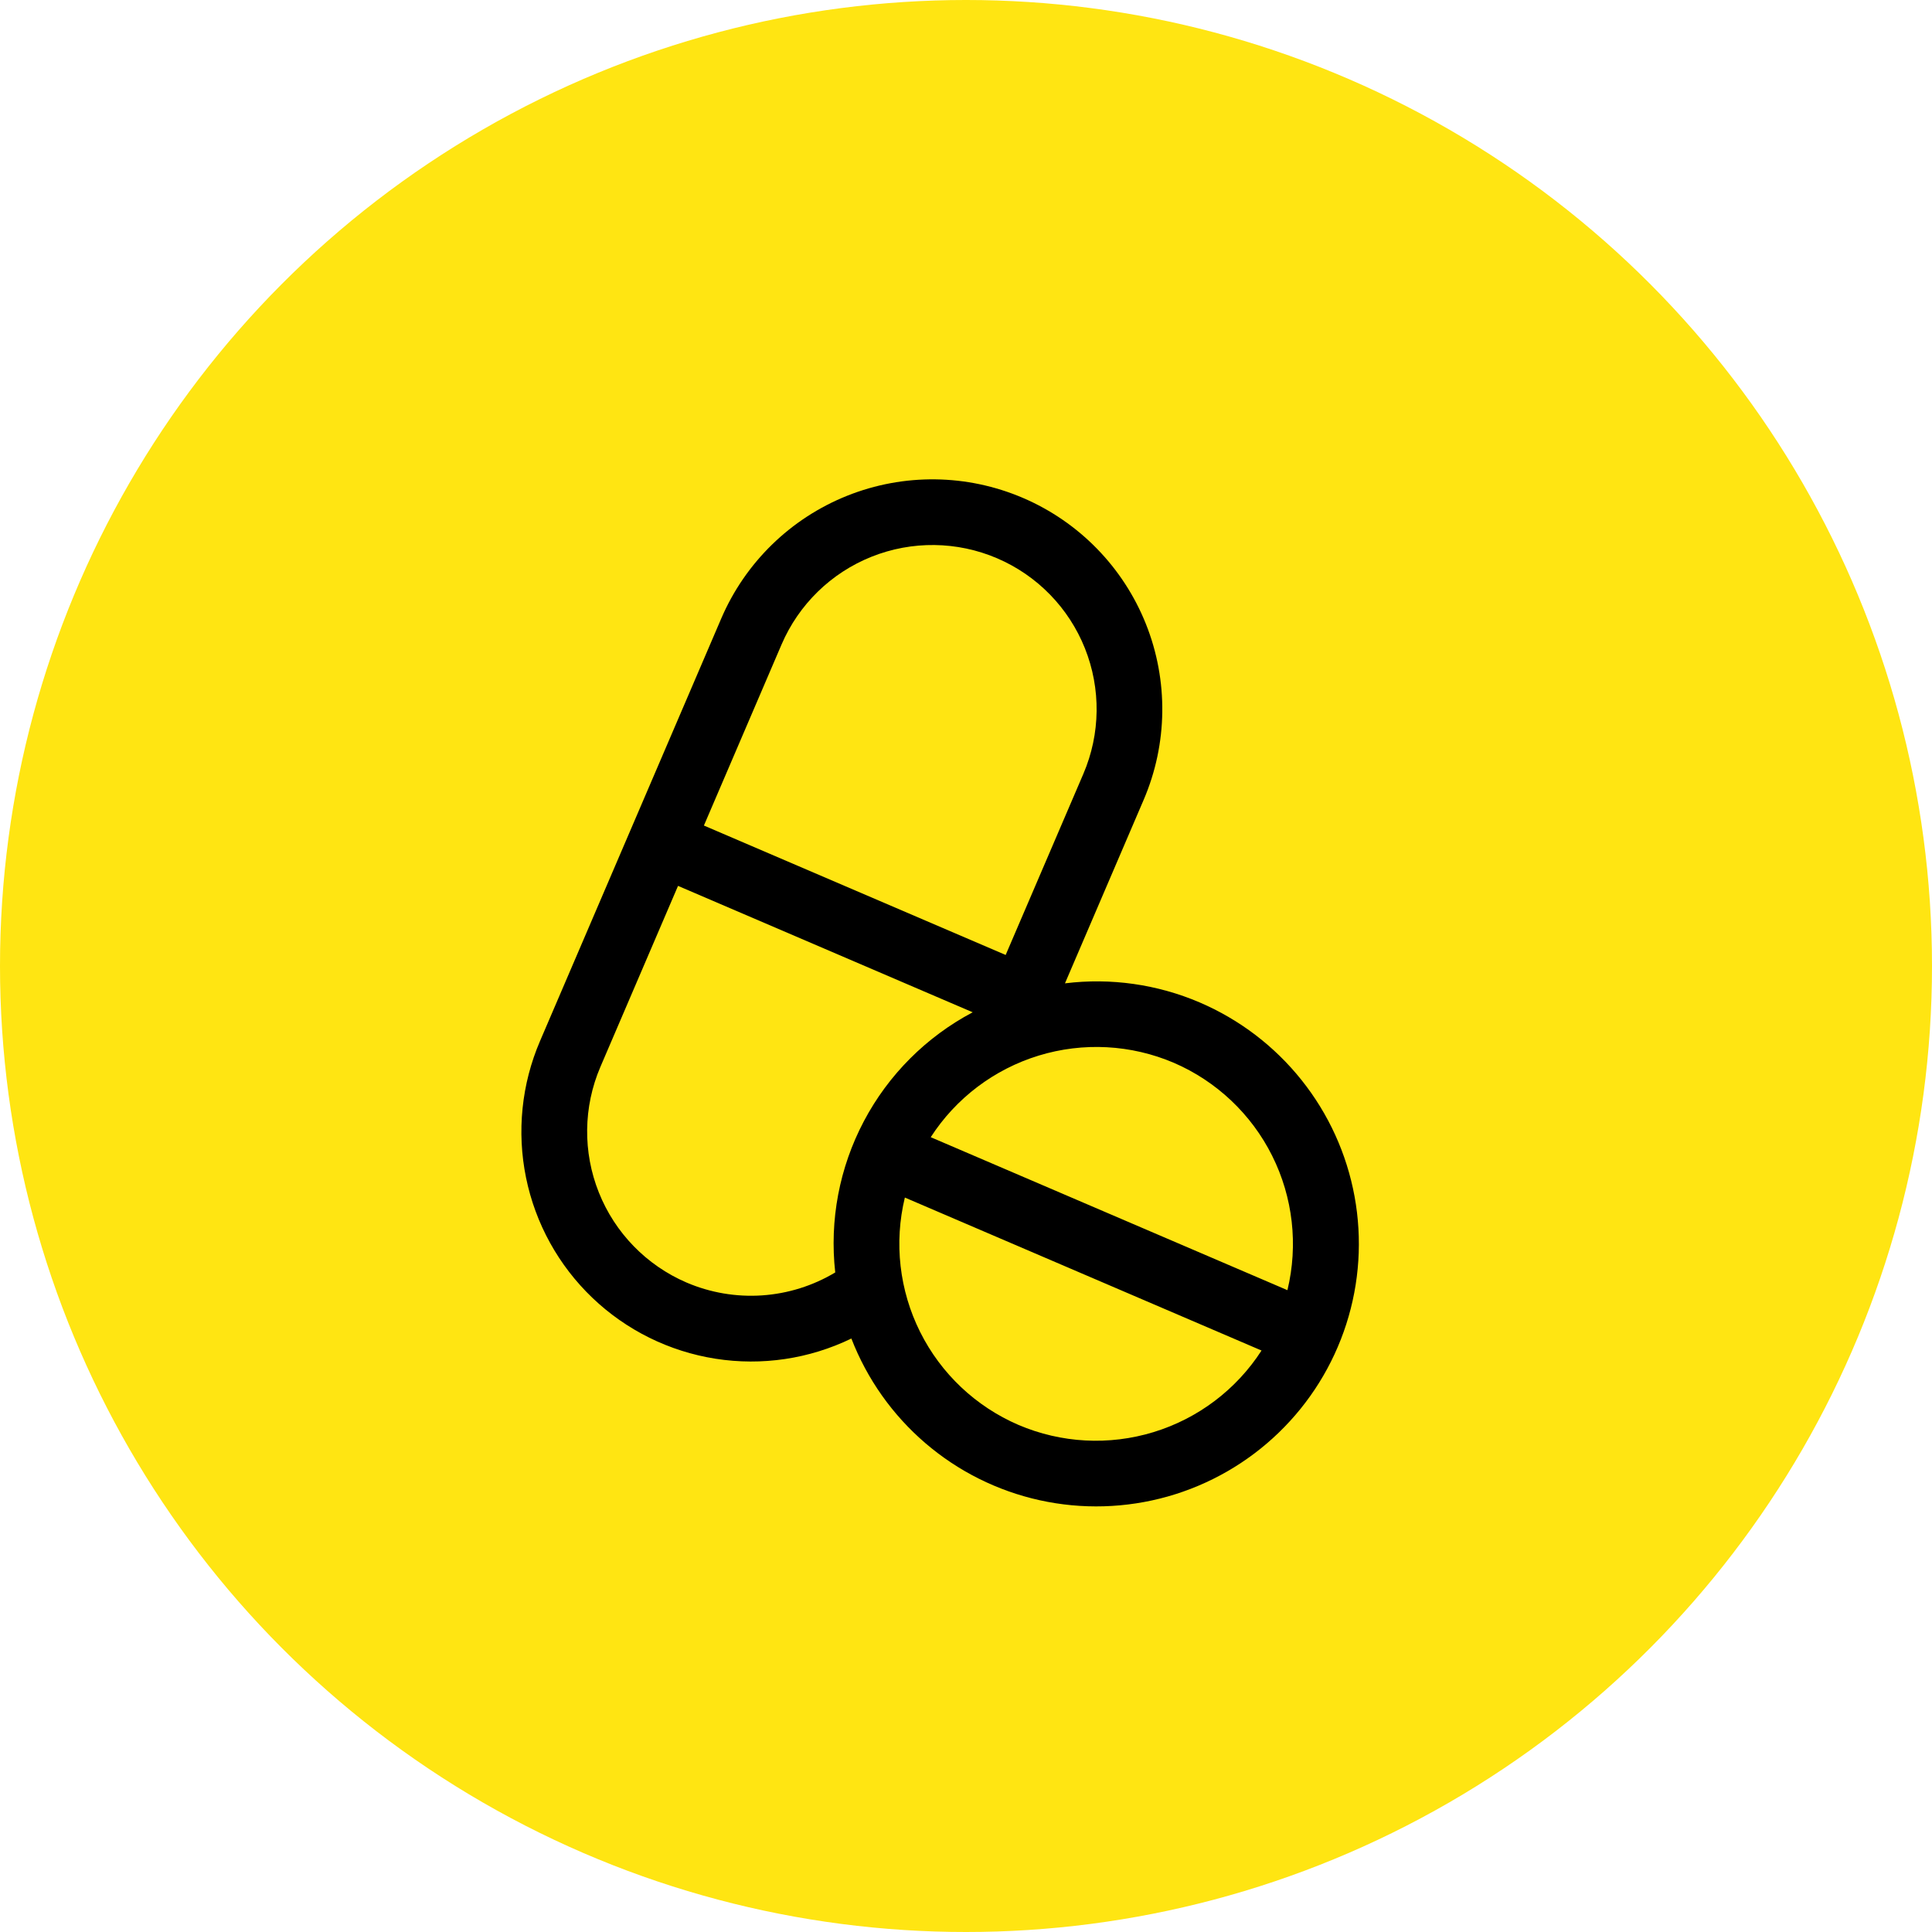
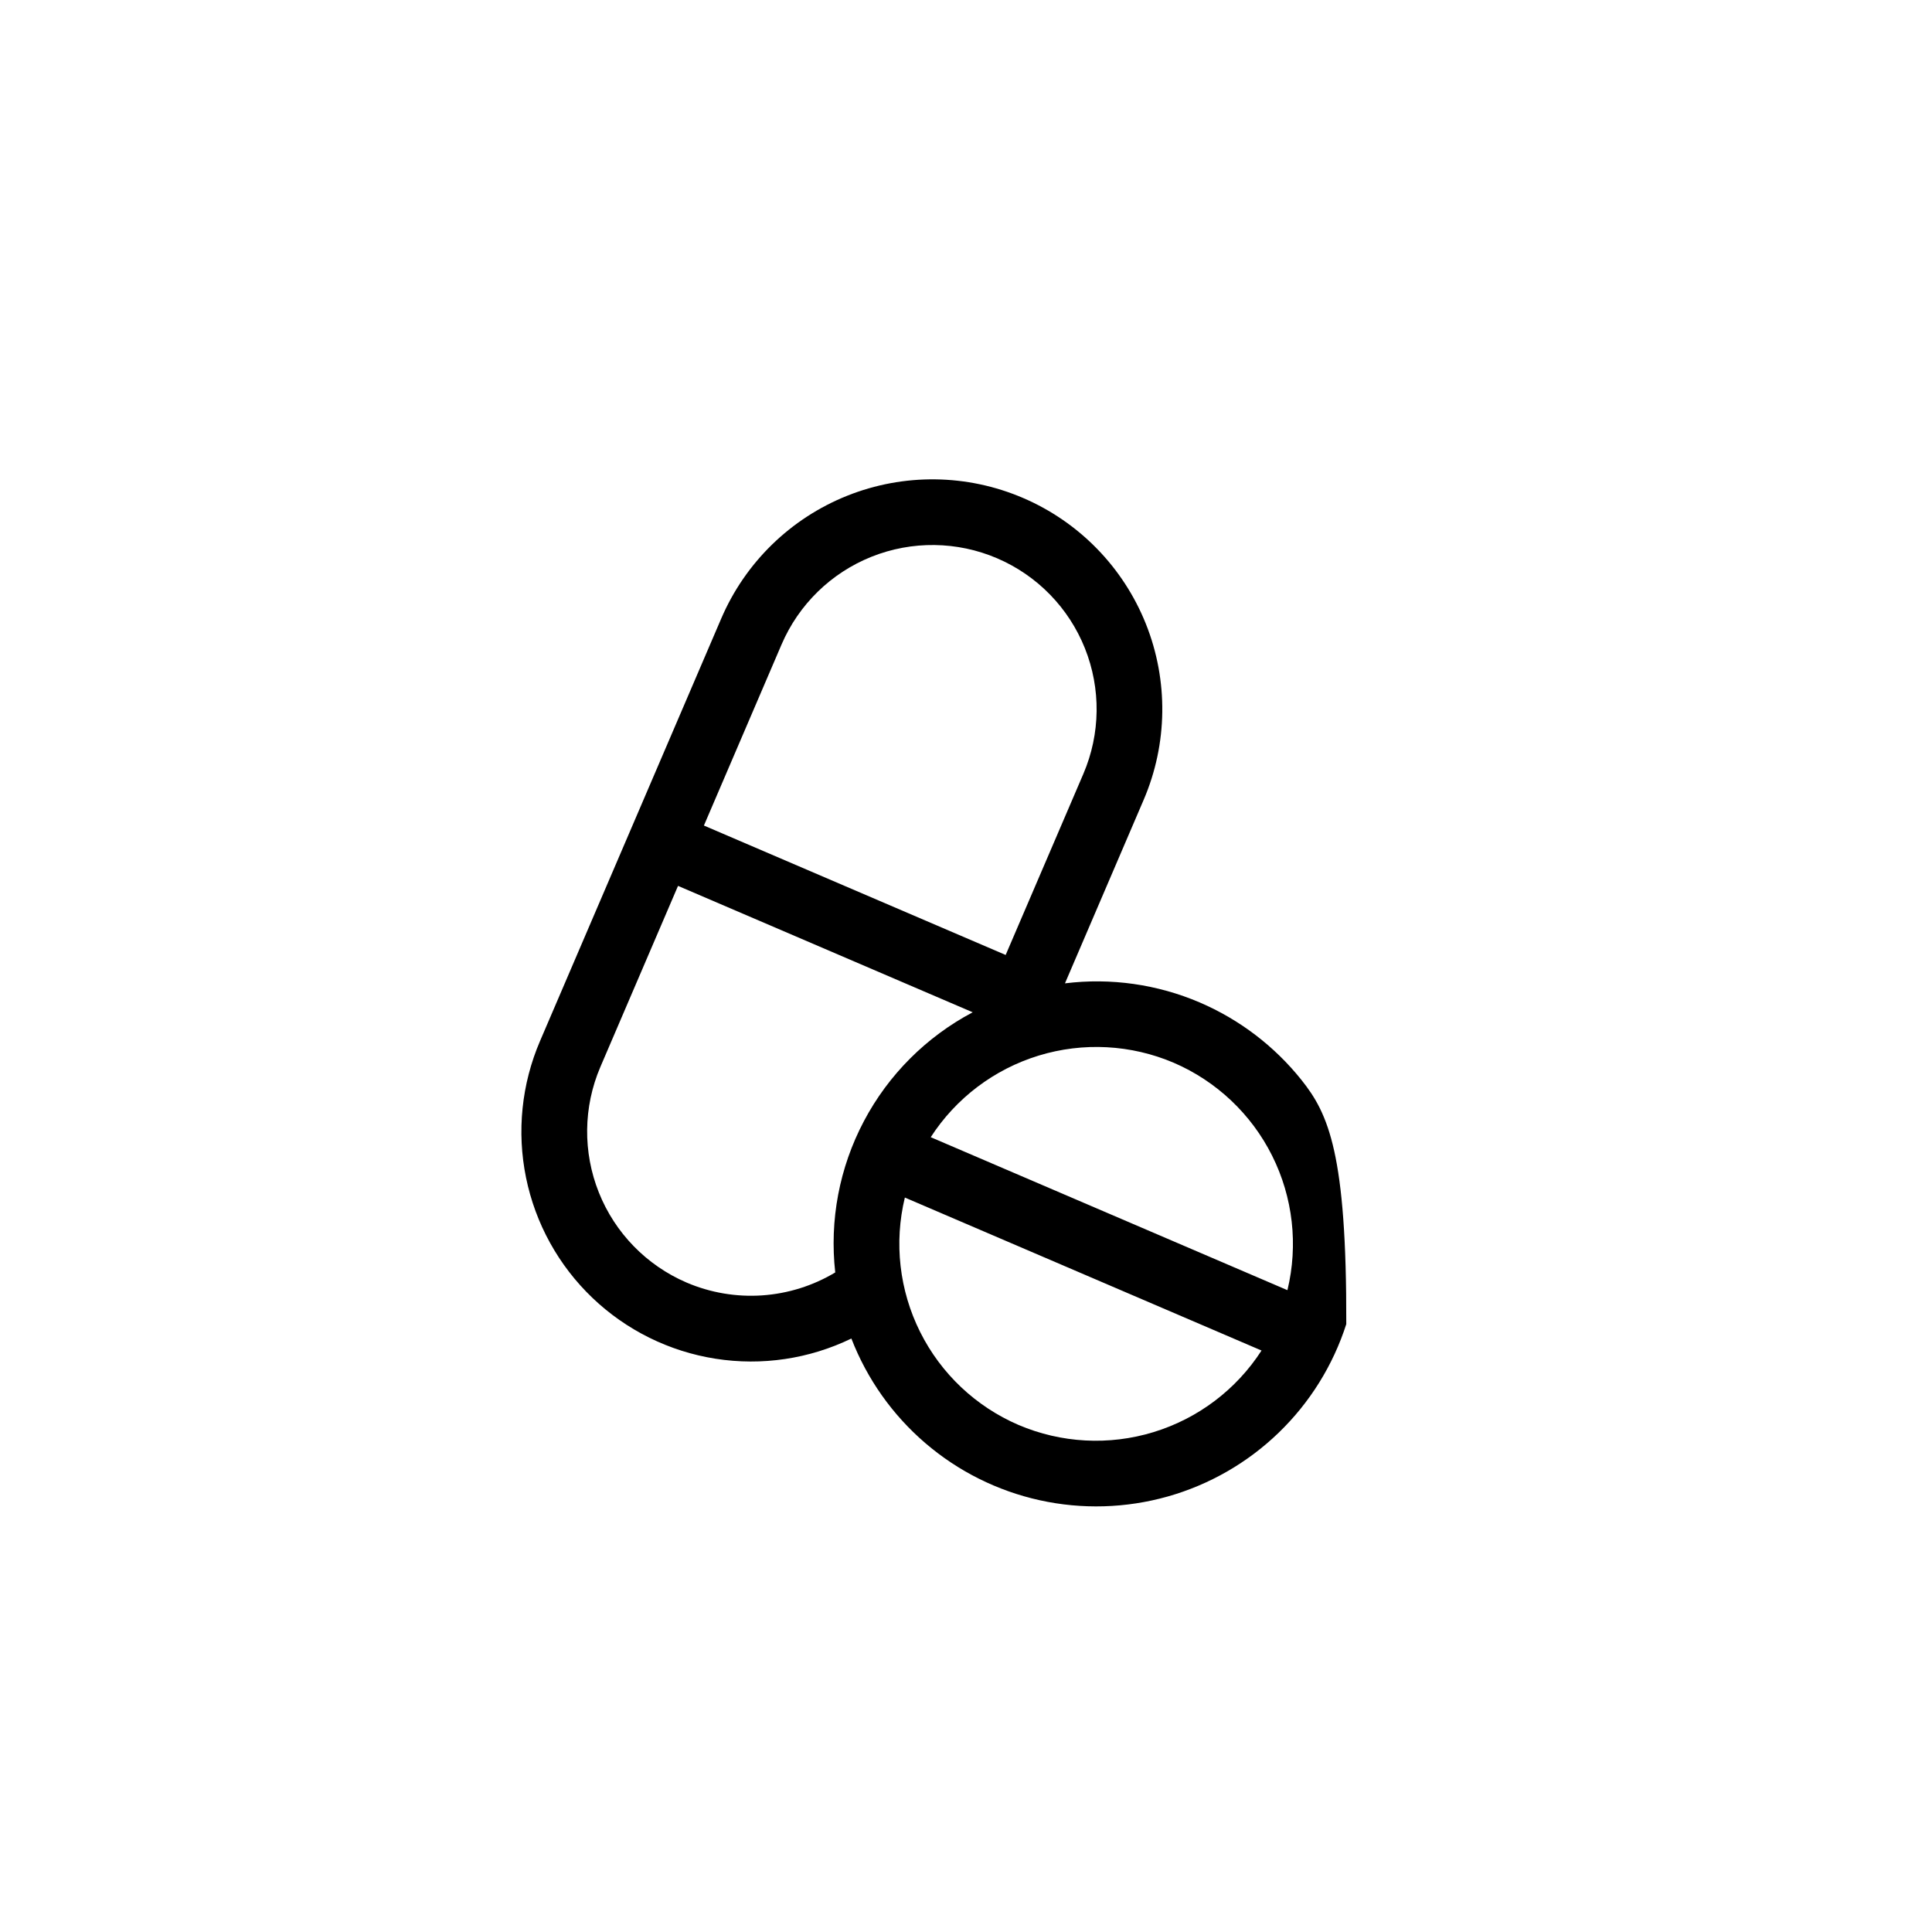
<svg xmlns="http://www.w3.org/2000/svg" width="94" height="94" viewBox="0 0 94 94" fill="none">
-   <circle cx="47" cy="47" r="47" fill="#FFE512" />
-   <path d="M58.37 48.773C56.305 47.889 54.043 47.568 51.815 47.844L55.645 38.913C56.814 36.187 56.853 33.109 55.752 30.355C54.651 27.601 52.501 25.397 49.776 24.228C47.05 23.058 43.971 23.02 41.217 24.121C38.463 25.222 36.259 27.371 35.09 30.097L26.274 50.652C25.375 52.747 25.138 55.066 25.594 57.299C26.05 59.532 27.177 61.573 28.825 63.147C30.473 64.722 32.563 65.755 34.815 66.108C37.066 66.462 39.372 66.119 41.423 65.125C42.184 67.091 43.418 68.837 45.017 70.21C46.616 71.583 48.529 72.539 50.587 72.993C52.645 73.447 54.783 73.384 56.811 72.812C58.839 72.239 60.694 71.174 62.21 69.71C63.727 68.247 64.858 66.431 65.502 64.425C66.147 62.419 66.285 60.284 65.905 58.212C65.525 56.139 64.638 54.192 63.323 52.546C62.008 50.899 60.306 49.603 58.37 48.773ZM57.11 51.709C59.188 52.605 60.883 54.207 61.895 56.231C62.907 58.255 63.17 60.572 62.639 62.772L45.284 55.329C46.512 53.428 48.372 52.022 50.536 51.359C52.7 50.697 55.029 50.821 57.11 51.709ZM38.026 31.357C38.862 29.41 40.436 27.874 42.403 27.088C44.37 26.302 46.569 26.329 48.516 27.164C50.463 27.999 51.999 29.573 52.785 31.541C53.571 33.508 53.544 35.707 52.709 37.654L48.93 46.463L34.248 40.166L38.026 31.357ZM33.403 62.401C31.458 61.564 29.924 59.99 29.138 58.023C28.352 56.057 28.378 53.859 29.21 51.912L32.989 43.102L47.326 49.252C45.069 50.446 43.224 52.292 42.032 54.55C40.839 56.808 40.353 59.372 40.638 61.91C39.557 62.558 38.338 62.94 37.08 63.026C35.822 63.111 34.562 62.897 33.403 62.401ZM49.553 69.328C47.475 68.433 45.78 66.831 44.769 64.807C43.757 62.782 43.493 60.465 44.025 58.266L61.379 65.709C60.152 67.61 58.291 69.016 56.127 69.678C53.963 70.341 51.635 70.217 49.553 69.328Z" fill="black" />
+   <path d="M58.37 48.773C56.305 47.889 54.043 47.568 51.815 47.844L55.645 38.913C56.814 36.187 56.853 33.109 55.752 30.355C54.651 27.601 52.501 25.397 49.776 24.228C47.05 23.058 43.971 23.02 41.217 24.121C38.463 25.222 36.259 27.371 35.09 30.097L26.274 50.652C25.375 52.747 25.138 55.066 25.594 57.299C26.05 59.532 27.177 61.573 28.825 63.147C30.473 64.722 32.563 65.755 34.815 66.108C37.066 66.462 39.372 66.119 41.423 65.125C42.184 67.091 43.418 68.837 45.017 70.21C46.616 71.583 48.529 72.539 50.587 72.993C52.645 73.447 54.783 73.384 56.811 72.812C58.839 72.239 60.694 71.174 62.21 69.71C63.727 68.247 64.858 66.431 65.502 64.425C65.525 56.139 64.638 54.192 63.323 52.546C62.008 50.899 60.306 49.603 58.37 48.773ZM57.11 51.709C59.188 52.605 60.883 54.207 61.895 56.231C62.907 58.255 63.17 60.572 62.639 62.772L45.284 55.329C46.512 53.428 48.372 52.022 50.536 51.359C52.7 50.697 55.029 50.821 57.11 51.709ZM38.026 31.357C38.862 29.41 40.436 27.874 42.403 27.088C44.37 26.302 46.569 26.329 48.516 27.164C50.463 27.999 51.999 29.573 52.785 31.541C53.571 33.508 53.544 35.707 52.709 37.654L48.93 46.463L34.248 40.166L38.026 31.357ZM33.403 62.401C31.458 61.564 29.924 59.99 29.138 58.023C28.352 56.057 28.378 53.859 29.21 51.912L32.989 43.102L47.326 49.252C45.069 50.446 43.224 52.292 42.032 54.55C40.839 56.808 40.353 59.372 40.638 61.91C39.557 62.558 38.338 62.94 37.08 63.026C35.822 63.111 34.562 62.897 33.403 62.401ZM49.553 69.328C47.475 68.433 45.78 66.831 44.769 64.807C43.757 62.782 43.493 60.465 44.025 58.266L61.379 65.709C60.152 67.61 58.291 69.016 56.127 69.678C53.963 70.341 51.635 70.217 49.553 69.328Z" fill="black" />
</svg>